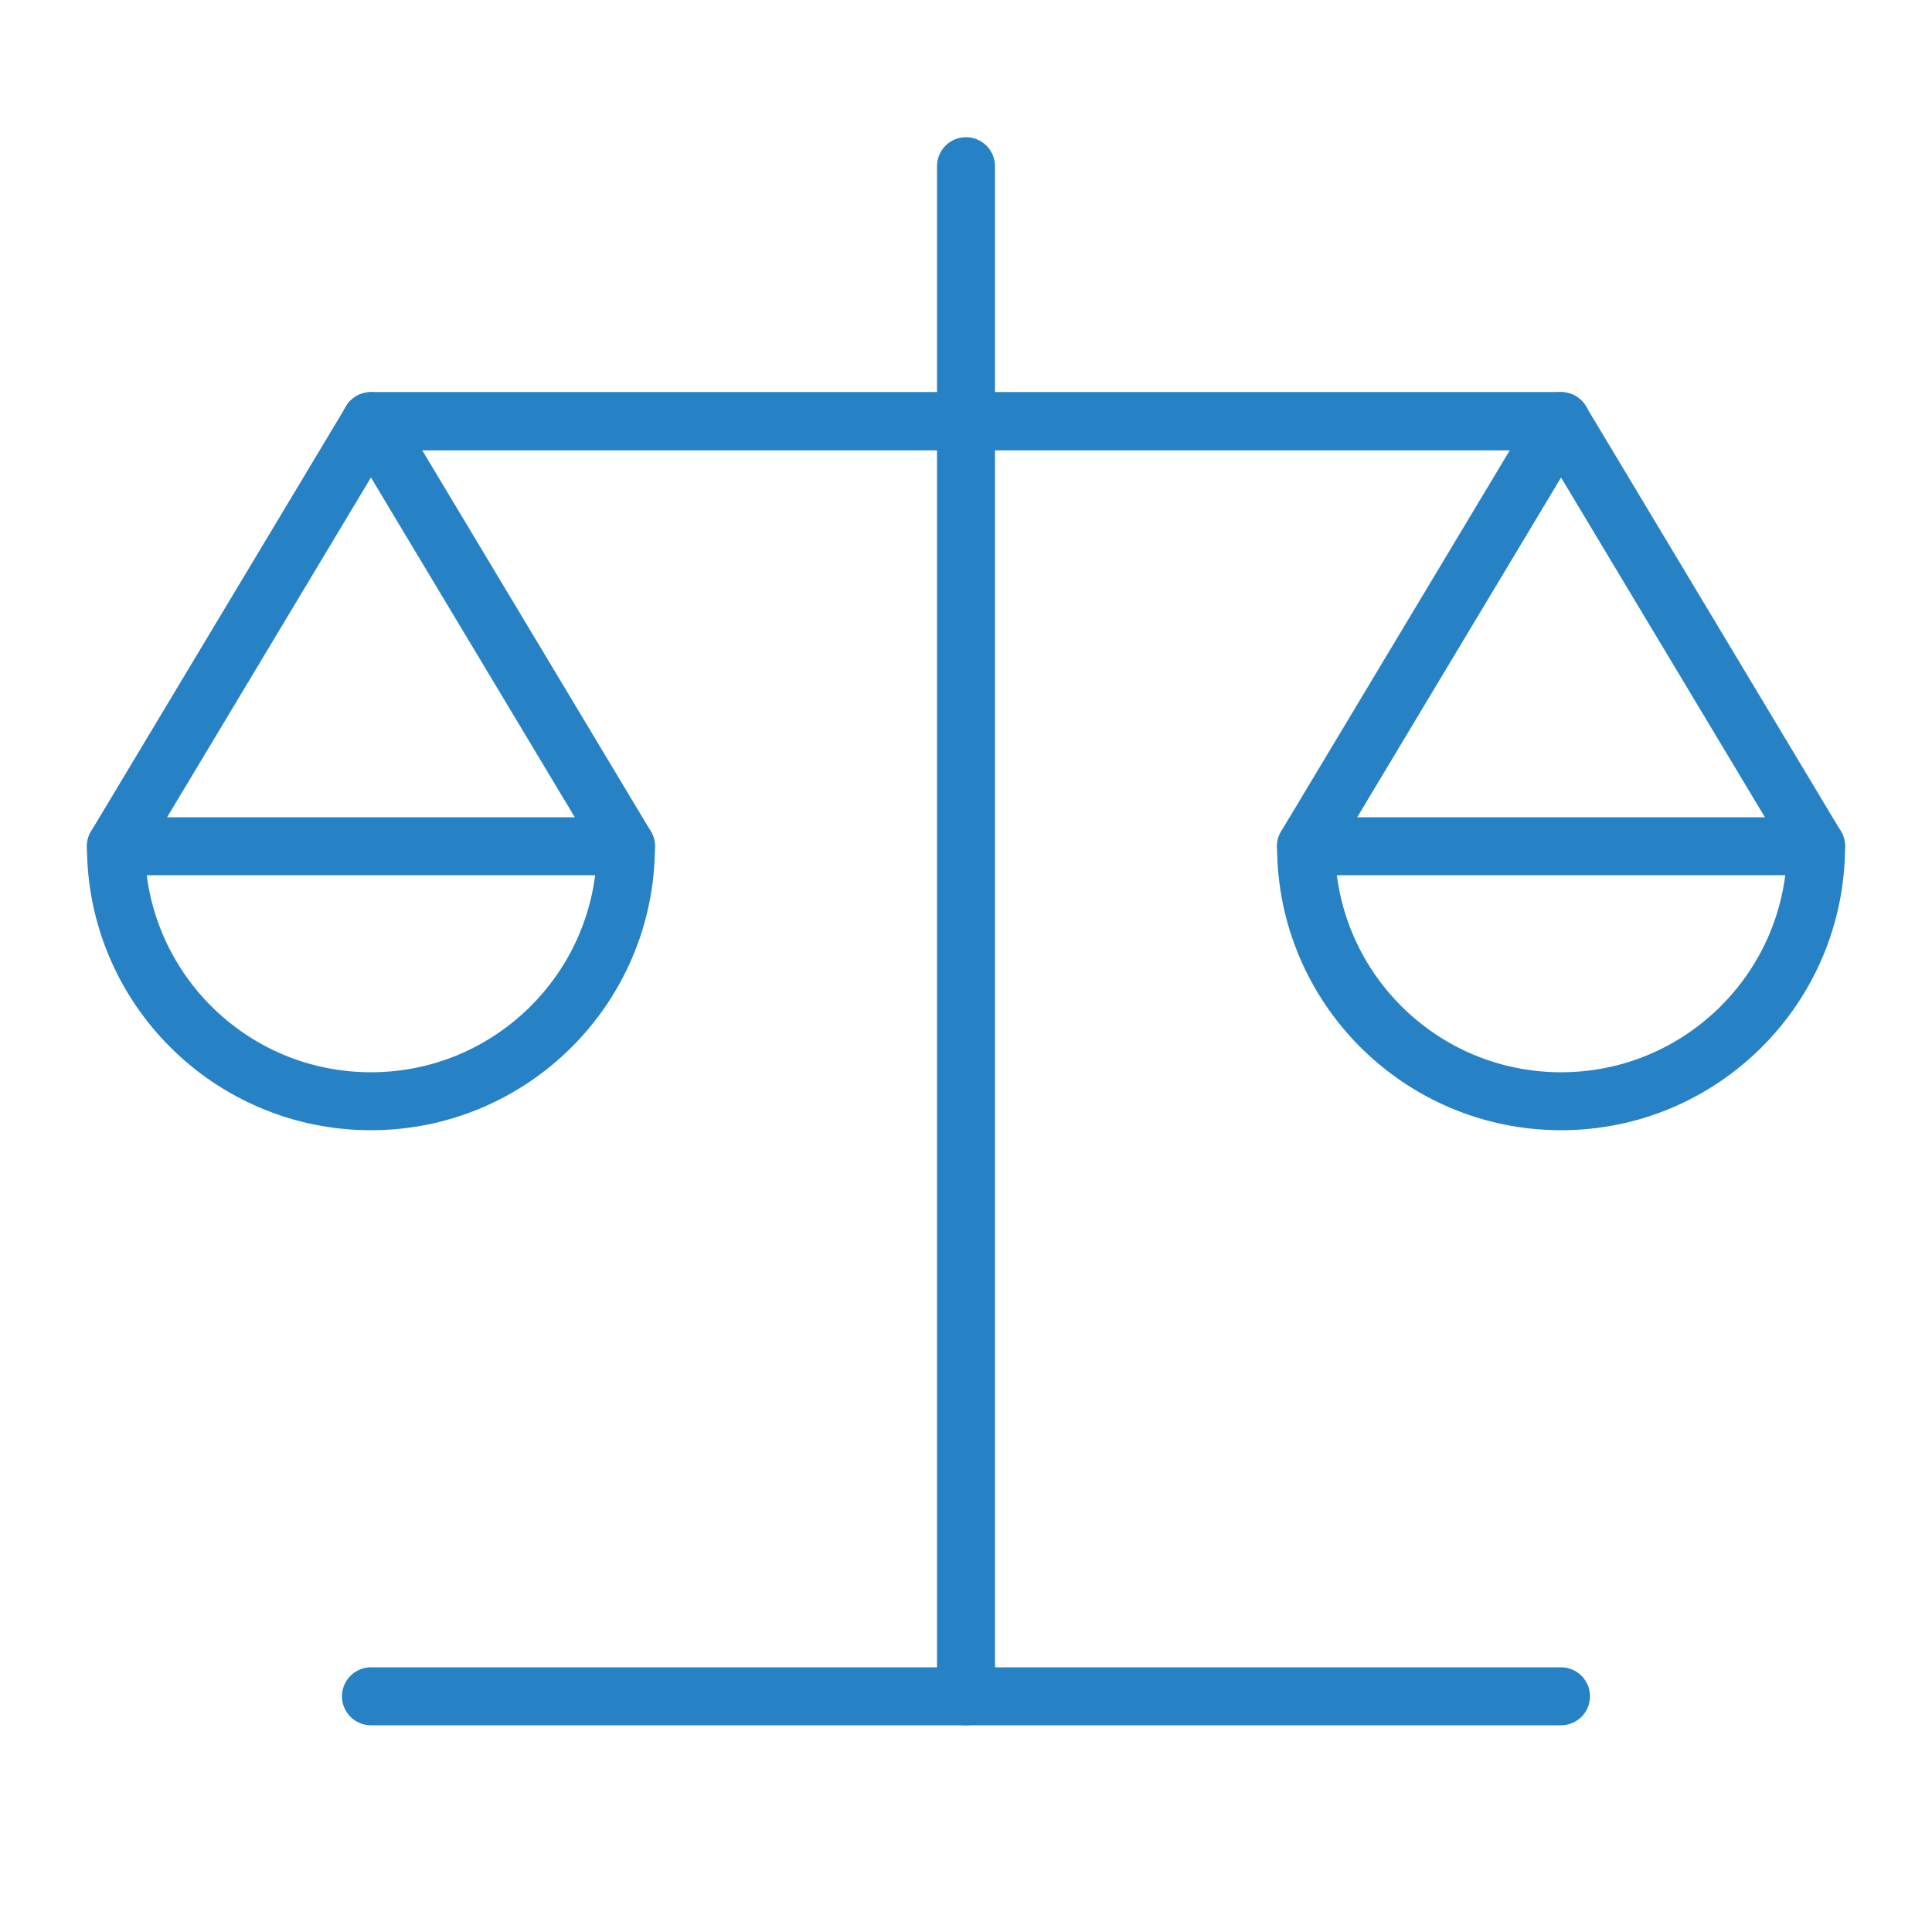
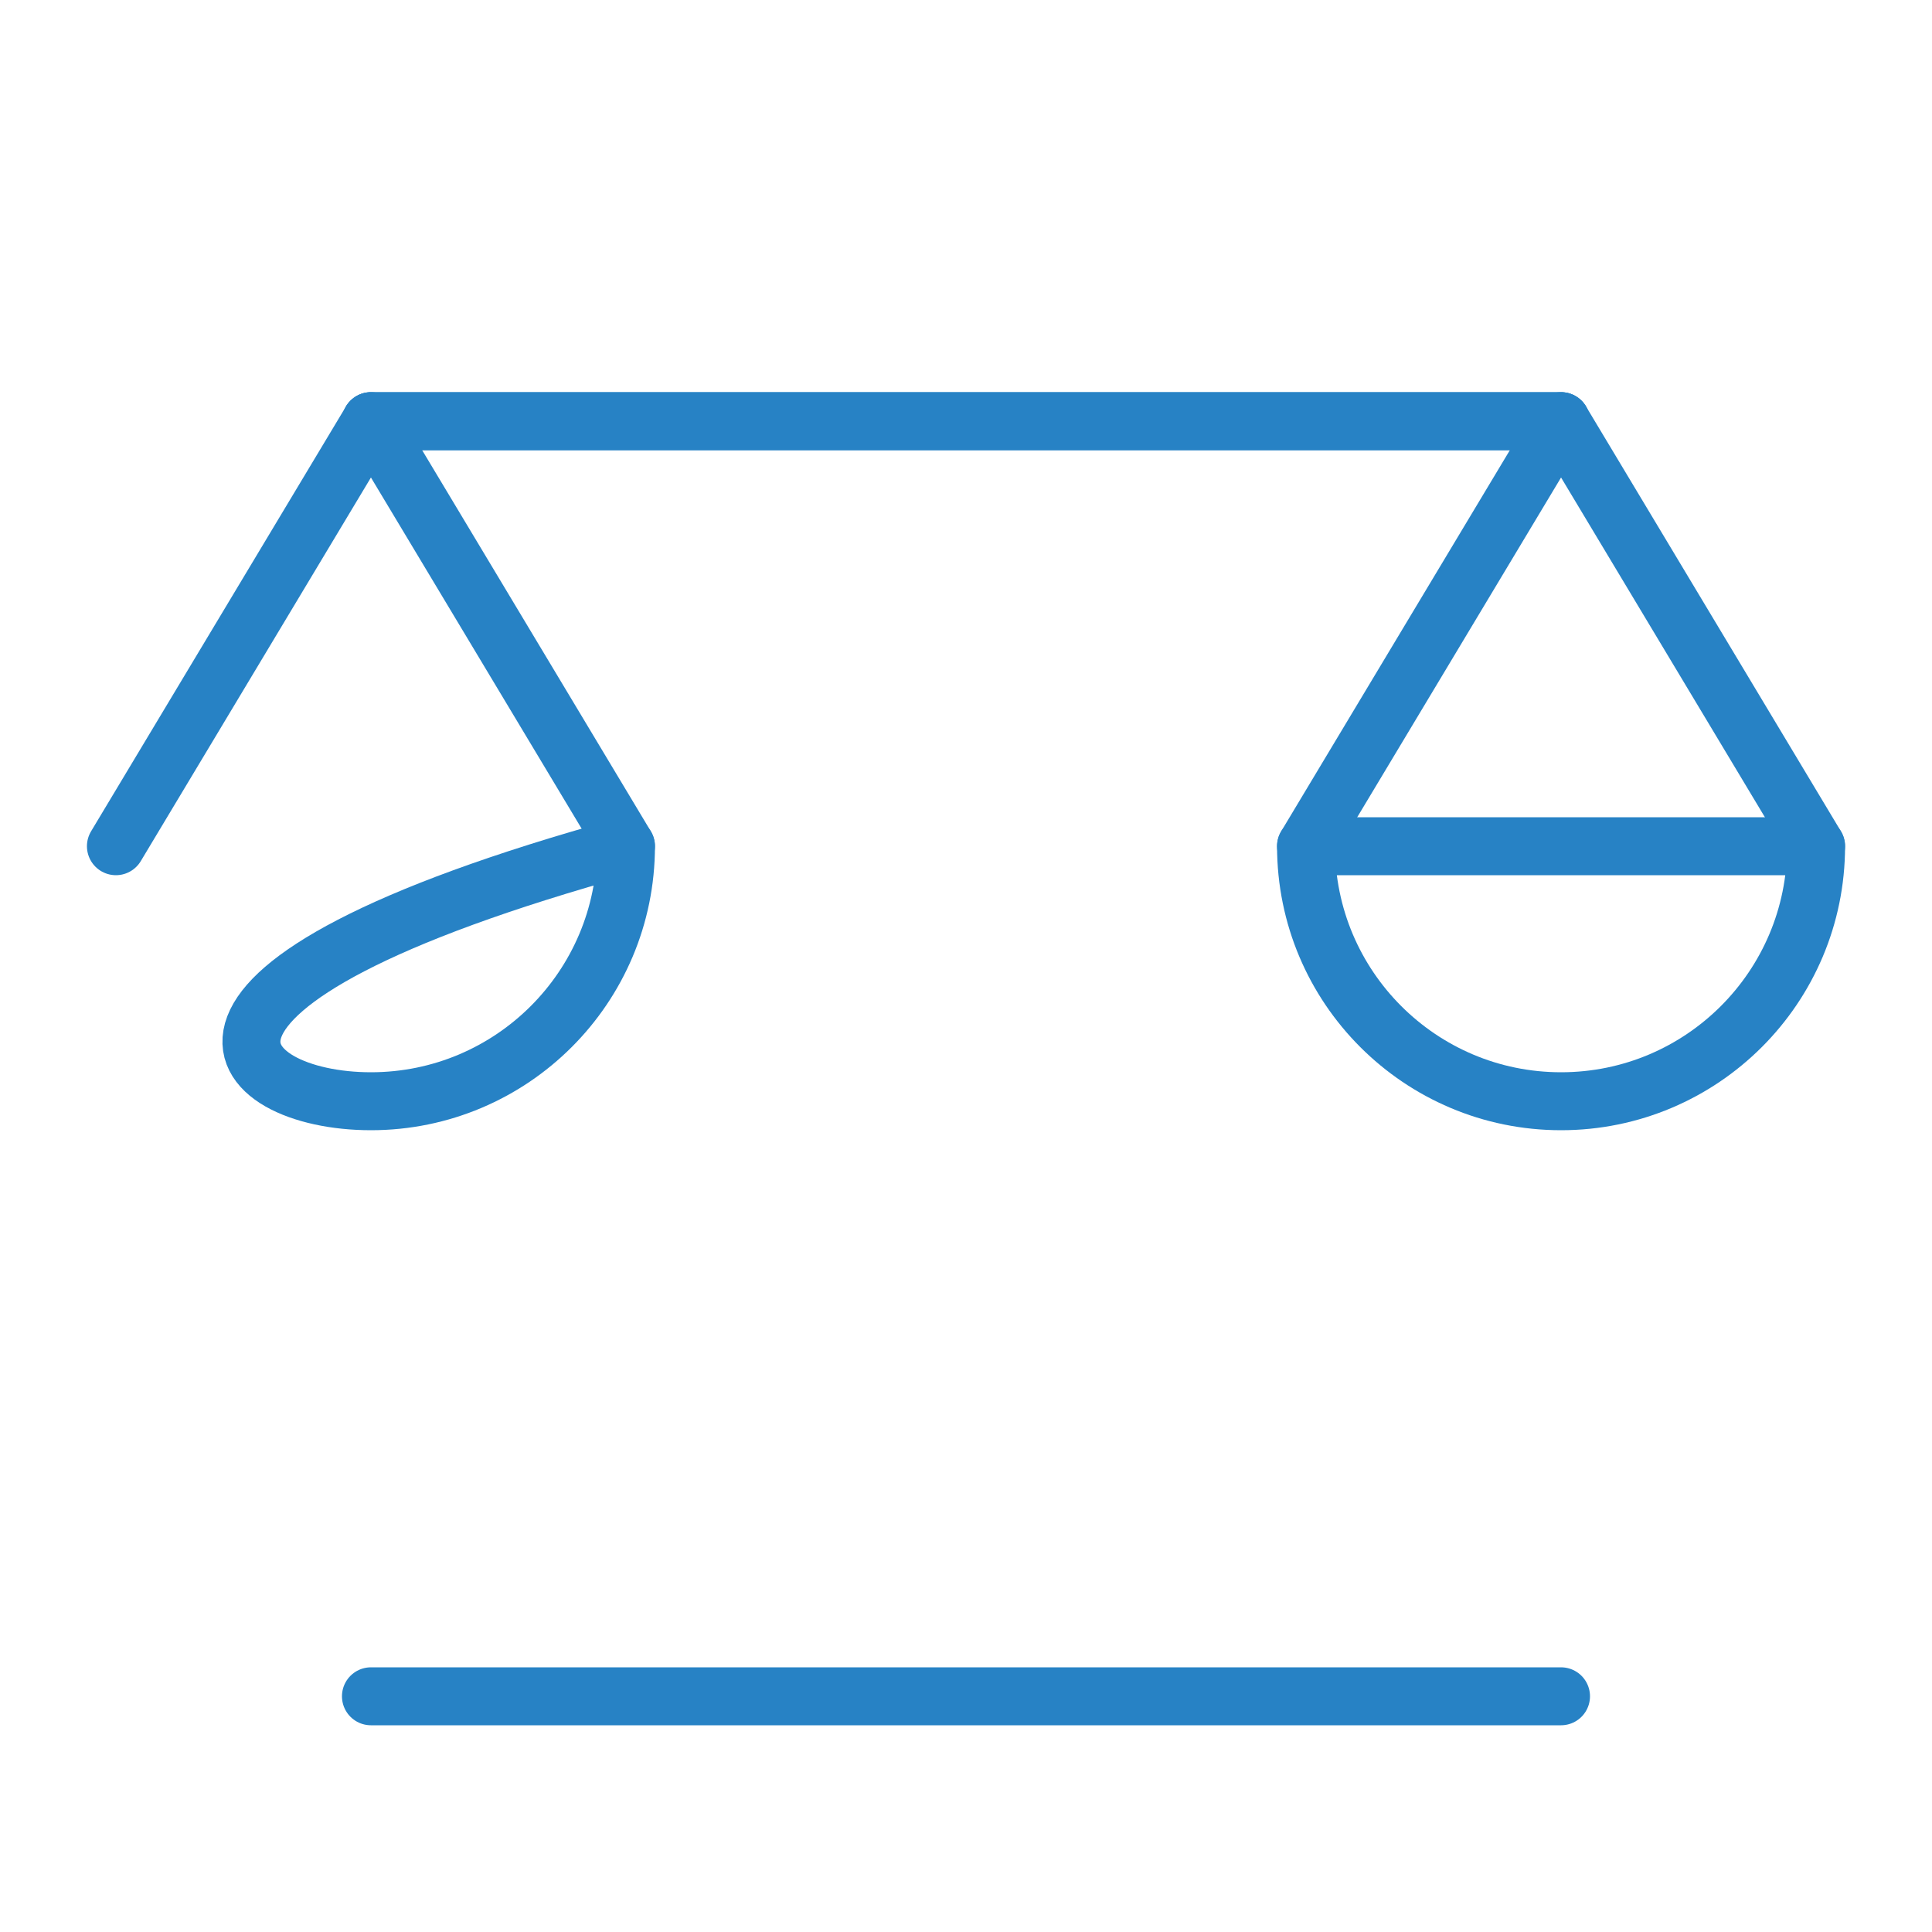
<svg xmlns="http://www.w3.org/2000/svg" width="50" height="50" viewBox="0 0 50 50" fill="none">
  <path d="M16.2 21.9L9.6 10.9L3 21.9" stroke="#2782C5" stroke-width="1.5" stroke-linecap="round" stroke-linejoin="round" />
-   <path fill-rule="evenodd" clip-rule="evenodd" d="M9.6 28.5C13.245 28.5 16.2 25.545 16.2 21.9H3C3 25.545 5.955 28.5 9.6 28.5Z" stroke="#2782C5" stroke-width="1.5" stroke-linecap="round" stroke-linejoin="round" />
+   <path fill-rule="evenodd" clip-rule="evenodd" d="M9.6 28.5C13.245 28.5 16.2 25.545 16.2 21.9C3 25.545 5.955 28.5 9.6 28.5Z" stroke="#2782C5" stroke-width="1.5" stroke-linecap="round" stroke-linejoin="round" />
  <path d="M47 21.9L40.4 10.9L33.8 21.9" stroke="#2782C5" stroke-width="1.5" stroke-linecap="round" stroke-linejoin="round" />
  <path fill-rule="evenodd" clip-rule="evenodd" d="M40.4 28.5C44.045 28.5 47 25.545 47 21.9H33.8C33.8 25.545 36.755 28.5 40.4 28.5Z" stroke="#2782C5" stroke-width="1.5" stroke-linecap="round" stroke-linejoin="round" />
-   <path d="M25 4.301V43.901" stroke="#2782C5" stroke-width="1.5" stroke-linecap="round" stroke-linejoin="round" />
  <path d="M9.6 10.9H25H40.399" stroke="#2782C5" stroke-width="1.5" stroke-linecap="round" stroke-linejoin="round" />
  <path d="M9.6 10.9H25H40.399" stroke="#2782C5" stroke-width="1.5" stroke-linecap="round" stroke-linejoin="round" />
  <path d="M40.399 43.9H25H9.6" stroke="#2782C5" stroke-width="1.5" stroke-linecap="round" stroke-linejoin="round" />
</svg>